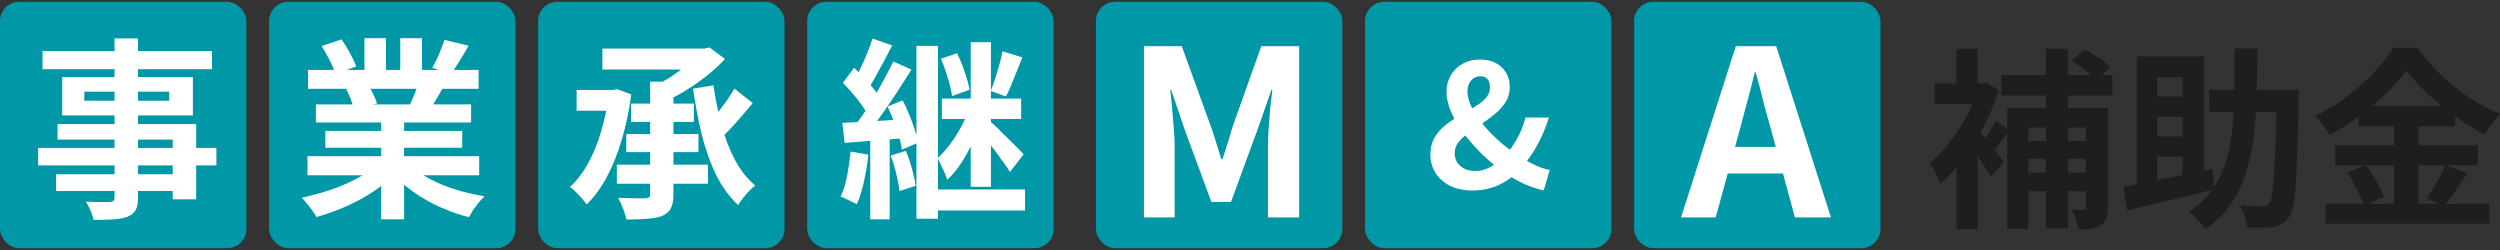
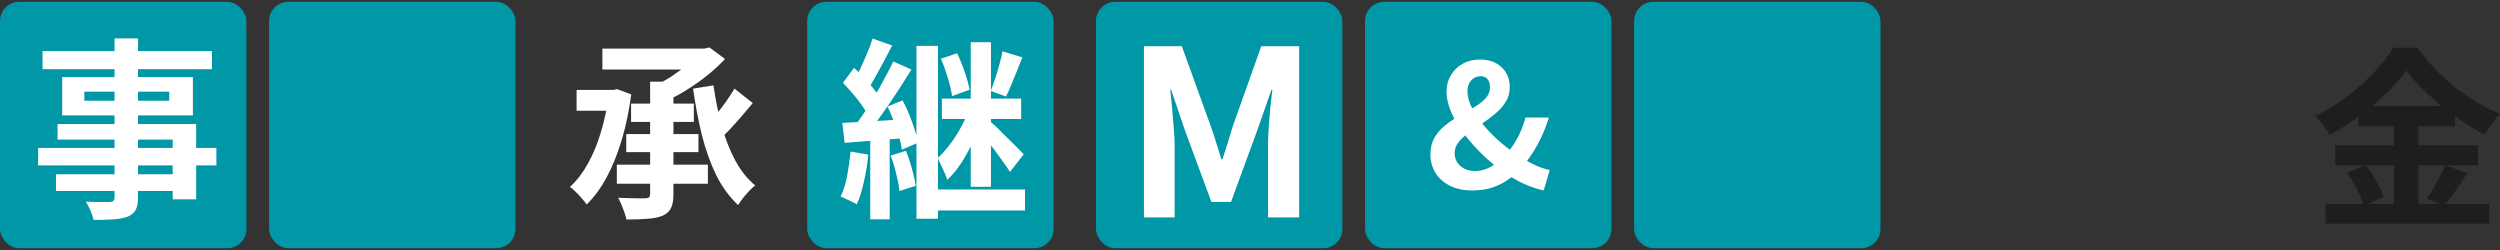
<svg xmlns="http://www.w3.org/2000/svg" width="260" height="26" viewBox="0 0 260 26" fill="none">
  <rect x="0" y="0" width="260" height="26" fill="#333333" stroke="none" />
  <rect y="0.187" width="25.626" height="25.626" rx="2" fill="#0097A7" />
  <rect x="27.984" y="0.187" width="25.626" height="25.626" rx="2" fill="#0097A7" />
-   <rect x="55.965" y="0.187" width="25.626" height="25.626" rx="2" fill="#0097A7" />
  <rect x="83.949" y="0.187" width="25.626" height="25.626" rx="2" fill="#0097A7" />
  <path d="M95.31 4.771H97.552V22.749H95.31V4.771ZM100.956 4.391H103.058V19.426H100.956V4.391ZM104.259 5.332L106.321 5.972C106.134 6.453 105.941 6.94 105.741 7.434C105.54 7.928 105.347 8.401 105.16 8.855C104.987 9.296 104.806 9.689 104.619 10.036L103.038 9.456C103.185 9.082 103.338 8.655 103.498 8.174C103.658 7.681 103.805 7.187 103.939 6.693C104.086 6.199 104.192 5.745 104.259 5.332ZM97.853 6.112L99.534 5.532C99.828 6.132 100.095 6.786 100.335 7.494C100.575 8.201 100.742 8.815 100.836 9.336L99.014 9.996C98.947 9.462 98.8 8.835 98.573 8.114C98.36 7.38 98.12 6.713 97.853 6.112ZM97.953 10.257H106.201V12.379H97.953V10.257ZM96.651 19.706H106.602V21.889H96.651V19.706ZM100.735 11.478L102.277 12.159C102.01 12.919 101.683 13.713 101.296 14.541C100.909 15.368 100.482 16.149 100.015 16.883C99.548 17.604 99.047 18.211 98.513 18.705C98.42 18.372 98.266 17.991 98.053 17.564C97.853 17.124 97.672 16.75 97.512 16.443C97.939 16.056 98.36 15.589 98.773 15.041C99.201 14.481 99.581 13.894 99.915 13.28C100.262 12.652 100.535 12.052 100.735 11.478ZM102.858 12.519C102.991 12.626 103.185 12.799 103.438 13.04C103.692 13.266 103.965 13.533 104.259 13.84C104.566 14.134 104.866 14.428 105.16 14.721C105.467 15.015 105.734 15.282 105.961 15.522C106.188 15.749 106.355 15.922 106.461 16.043L105.04 17.884C104.866 17.604 104.639 17.27 104.359 16.883C104.079 16.483 103.779 16.069 103.458 15.642C103.138 15.215 102.824 14.815 102.517 14.441C102.21 14.067 101.95 13.754 101.737 13.5L102.858 12.519ZM90.745 4.01L92.787 4.731C92.52 5.251 92.24 5.785 91.947 6.333C91.666 6.866 91.386 7.38 91.106 7.874C90.839 8.368 90.578 8.808 90.325 9.196L88.743 8.555C88.984 8.141 89.224 7.674 89.464 7.153C89.718 6.633 89.958 6.092 90.185 5.532C90.425 4.971 90.612 4.464 90.745 4.01ZM92.907 6.393L94.789 7.234C94.322 7.994 93.815 8.788 93.268 9.616C92.734 10.444 92.193 11.238 91.646 11.998C91.112 12.746 90.605 13.413 90.125 14L88.763 13.26C89.124 12.806 89.491 12.299 89.864 11.738C90.251 11.164 90.625 10.57 90.986 9.956C91.359 9.329 91.706 8.708 92.027 8.094C92.36 7.48 92.654 6.913 92.907 6.393ZM87.662 8.615L88.823 7.053C89.17 7.36 89.517 7.707 89.864 8.094C90.225 8.468 90.552 8.842 90.845 9.216C91.152 9.589 91.386 9.93 91.546 10.237L90.285 12.018C90.138 11.698 89.918 11.338 89.624 10.937C89.344 10.537 89.03 10.136 88.683 9.736C88.336 9.322 87.996 8.949 87.662 8.615ZM92.307 11.078L93.868 10.437C94.122 10.904 94.356 11.405 94.569 11.938C94.783 12.459 94.97 12.973 95.13 13.48C95.303 13.974 95.423 14.428 95.49 14.841L93.788 15.562C93.748 15.162 93.648 14.708 93.488 14.201C93.341 13.68 93.161 13.146 92.948 12.599C92.747 12.052 92.534 11.545 92.307 11.078ZM87.602 12.779C88.456 12.739 89.457 12.686 90.605 12.619C91.766 12.539 92.948 12.466 94.149 12.399L94.189 14.361C93.081 14.454 91.966 14.541 90.845 14.621C89.738 14.701 88.737 14.781 87.842 14.861L87.602 12.779ZM92.627 16.183L94.209 15.682C94.449 16.256 94.663 16.883 94.85 17.564C95.036 18.231 95.163 18.819 95.23 19.326L93.548 19.866C93.495 19.359 93.381 18.765 93.208 18.085C93.048 17.391 92.854 16.757 92.627 16.183ZM88.463 15.762L90.305 16.083C90.211 17.044 90.058 17.985 89.844 18.905C89.644 19.826 89.397 20.607 89.104 21.248C88.984 21.168 88.817 21.081 88.603 20.988C88.403 20.881 88.196 20.781 87.983 20.687C87.769 20.581 87.582 20.5 87.422 20.447C87.716 19.846 87.942 19.126 88.103 18.285C88.263 17.444 88.383 16.603 88.463 15.762ZM90.505 13.86H92.527V22.809H90.505V13.86Z" fill="white" />
  <path d="M67.614 8.495H70.037V20.207C70.037 20.835 69.95 21.315 69.776 21.649C69.616 21.982 69.329 22.243 68.915 22.43C68.502 22.603 67.981 22.71 67.354 22.75C66.727 22.803 65.993 22.83 65.152 22.83C65.085 22.51 64.965 22.129 64.791 21.689C64.631 21.262 64.464 20.888 64.291 20.568C64.678 20.581 65.065 20.594 65.452 20.608C65.852 20.621 66.199 20.628 66.493 20.628C66.787 20.628 67 20.628 67.134 20.628C67.32 20.614 67.447 20.574 67.514 20.508C67.581 20.441 67.614 20.327 67.614 20.167V8.495ZM62.649 5.052H73.48V7.234H62.649V5.052ZM72.659 5.052H73.26L73.781 4.932L75.402 6.133C74.895 6.68 74.314 7.221 73.66 7.755C73.02 8.275 72.332 8.769 71.598 9.236C70.877 9.703 70.143 10.104 69.396 10.437C69.249 10.224 69.036 9.963 68.755 9.656C68.475 9.35 68.235 9.109 68.035 8.936C68.649 8.655 69.256 8.322 69.856 7.935C70.457 7.534 71.004 7.127 71.498 6.713C71.992 6.286 72.379 5.886 72.659 5.512V5.052ZM65.632 10.778H72.159V12.68H65.632V10.778ZM59.966 9.356H64.231V11.518H59.966V9.356ZM65.132 13.941H72.639V15.823H65.132V13.941ZM64.151 17.124H73.62V19.106H64.151V17.124ZM76.383 9.216L78.285 10.718C77.911 11.171 77.518 11.639 77.104 12.119C76.69 12.6 76.276 13.06 75.863 13.5C75.449 13.928 75.069 14.308 74.721 14.642L73.2 13.34C73.547 12.993 73.914 12.586 74.301 12.119C74.701 11.652 75.082 11.165 75.442 10.658C75.816 10.137 76.129 9.656 76.383 9.216ZM74.201 8.876C74.401 10.304 74.681 11.685 75.042 13.02C75.402 14.355 75.869 15.562 76.443 16.644C77.017 17.725 77.718 18.606 78.545 19.286C78.345 19.433 78.132 19.627 77.905 19.867C77.678 20.107 77.464 20.354 77.264 20.608C77.064 20.861 76.897 21.102 76.763 21.328C75.856 20.474 75.095 19.433 74.481 18.205C73.881 16.964 73.387 15.583 73 14.061C72.626 12.539 72.319 10.925 72.079 9.216L74.201 8.876ZM63.31 9.356H63.77L64.191 9.276L65.652 9.817C65.425 11.525 65.092 13.113 64.651 14.582C64.211 16.05 63.684 17.351 63.069 18.485C62.456 19.607 61.768 20.534 61.007 21.268C60.887 21.081 60.72 20.868 60.507 20.628C60.307 20.387 60.093 20.161 59.866 19.947C59.653 19.72 59.453 19.553 59.266 19.447C59.973 18.806 60.594 18.005 61.127 17.044C61.675 16.07 62.129 14.975 62.489 13.761C62.863 12.533 63.136 11.231 63.31 9.857V9.356Z" fill="white" />
-   <path d="M31.976 16.243H49.834V18.225H31.976V16.243ZM32.036 7.273H49.774V9.235H32.036V7.273ZM32.856 10.857H48.993V12.739H32.856V10.857ZM33.837 13.62H48.072V15.362H33.837V13.62ZM39.644 11.798H42.026V22.809H39.644V11.798ZM37.902 3.97H40.144V8.214H37.902V3.97ZM41.626 3.97H43.888V8.074H41.626V3.97ZM39.203 17.123L41.105 17.984C40.478 18.678 39.717 19.326 38.823 19.926C37.942 20.514 36.994 21.027 35.98 21.468C34.965 21.922 33.944 22.289 32.917 22.569C32.81 22.369 32.663 22.142 32.476 21.888C32.303 21.648 32.116 21.408 31.916 21.168C31.729 20.927 31.549 20.727 31.375 20.567C32.376 20.354 33.37 20.08 34.358 19.746C35.359 19.413 36.28 19.019 37.121 18.565C37.962 18.111 38.656 17.631 39.203 17.123ZM42.506 17.064C42.92 17.464 43.414 17.844 43.988 18.205C44.562 18.552 45.189 18.872 45.87 19.166C46.564 19.446 47.291 19.693 48.052 19.906C48.826 20.12 49.607 20.287 50.395 20.407C50.208 20.594 50.007 20.807 49.794 21.048C49.594 21.301 49.4 21.561 49.213 21.828C49.04 22.109 48.893 22.362 48.773 22.589C47.972 22.389 47.184 22.129 46.41 21.808C45.65 21.501 44.922 21.148 44.228 20.747C43.534 20.347 42.88 19.9 42.266 19.406C41.652 18.912 41.112 18.385 40.645 17.824L42.506 17.064ZM46.23 4.15L48.733 4.751C48.426 5.298 48.112 5.832 47.792 6.353C47.471 6.86 47.178 7.293 46.911 7.654L44.949 7.053C45.109 6.786 45.269 6.486 45.429 6.152C45.59 5.805 45.736 5.458 45.87 5.111C46.017 4.751 46.137 4.431 46.23 4.15ZM43.587 8.435L46.13 9.035C45.85 9.502 45.583 9.956 45.329 10.397C45.076 10.824 44.849 11.191 44.649 11.498L42.606 10.937C42.78 10.563 42.96 10.15 43.147 9.696C43.334 9.229 43.481 8.808 43.587 8.435ZM33.457 4.791L35.519 4.09C35.813 4.504 36.106 4.984 36.4 5.532C36.694 6.066 36.907 6.526 37.041 6.913L34.879 7.714C34.772 7.314 34.578 6.84 34.298 6.292C34.018 5.745 33.737 5.245 33.457 4.791ZM36 9.276L38.342 8.895C38.516 9.175 38.682 9.496 38.843 9.856C39.016 10.203 39.143 10.51 39.223 10.777L36.781 11.197C36.714 10.944 36.607 10.63 36.46 10.257C36.313 9.883 36.16 9.556 36 9.276Z" fill="white" />
  <path d="M11.913 3.991H14.355V20.508C14.355 21.095 14.275 21.535 14.115 21.829C13.955 22.122 13.681 22.356 13.294 22.529C12.907 22.676 12.427 22.77 11.853 22.81C11.292 22.85 10.585 22.87 9.731 22.87C9.677 22.59 9.571 22.263 9.41 21.889C9.25 21.529 9.09 21.221 8.93 20.968C9.264 20.981 9.597 20.995 9.931 21.008C10.265 21.008 10.565 21.008 10.832 21.008C11.112 21.008 11.306 21.008 11.412 21.008C11.599 20.995 11.726 20.955 11.793 20.888C11.873 20.821 11.913 20.694 11.913 20.508V3.991ZM4.425 5.312H22.043V7.194H4.425V5.312ZM8.77 9.536V10.477H17.599V9.536H8.77ZM6.467 8.015H20.061V11.999H6.467V8.015ZM5.987 12.9H20.402V20.728H17.959V14.521H5.987V12.9ZM3.965 15.382H22.504V17.204H3.965V15.382ZM5.827 18.125H19.28V19.867H5.827V18.125Z" fill="white" />
  <path d="M250.271 7.327C249.724 8.088 249.03 8.875 248.189 9.689C247.361 10.504 246.44 11.284 245.426 12.032C244.425 12.779 243.377 13.447 242.283 14.034C242.176 13.834 242.036 13.614 241.862 13.373C241.702 13.133 241.522 12.899 241.322 12.672C241.135 12.446 240.955 12.245 240.781 12.072C241.929 11.525 243.03 10.851 244.085 10.05C245.139 9.236 246.08 8.388 246.908 7.507C247.748 6.626 248.416 5.779 248.91 4.965H251.412C251.959 5.725 252.56 6.453 253.214 7.147C253.868 7.841 254.569 8.482 255.316 9.069C256.064 9.656 256.831 10.183 257.618 10.65C258.406 11.118 259.2 11.511 260.001 11.832C259.694 12.139 259.407 12.486 259.14 12.873C258.873 13.26 258.626 13.633 258.399 13.994C257.638 13.593 256.864 13.133 256.077 12.612C255.303 12.092 254.555 11.538 253.835 10.951C253.114 10.35 252.447 9.743 251.833 9.129C251.219 8.515 250.698 7.914 250.271 7.327ZM245.266 11.031H255.336V13.133H245.266V11.031ZM242.863 15.115H257.699V17.197H242.863V15.115ZM241.862 21.201H258.88V23.263H241.862V21.201ZM248.97 11.872H251.512V22.242H248.97V11.872ZM244.125 17.958L246.047 17.157C246.3 17.491 246.547 17.858 246.787 18.258C247.041 18.659 247.268 19.052 247.468 19.439C247.668 19.826 247.815 20.174 247.909 20.48L245.846 21.401C245.766 21.094 245.633 20.741 245.446 20.34C245.259 19.927 245.052 19.513 244.825 19.099C244.598 18.685 244.365 18.305 244.125 17.958ZM254.295 17.177L256.597 18.018C256.197 18.632 255.783 19.246 255.356 19.86C254.929 20.46 254.535 20.974 254.175 21.401L252.373 20.641C252.6 20.32 252.834 19.967 253.074 19.58C253.314 19.179 253.541 18.772 253.755 18.358C253.968 17.931 254.148 17.538 254.295 17.177Z" fill="#1E1E1E" />
-   <path d="M229.75 9.349H237.758V11.632H229.75V9.349ZM236.797 9.349H239.079C239.079 9.349 239.079 9.423 239.079 9.569C239.079 9.703 239.079 9.856 239.079 10.03C239.079 10.19 239.079 10.324 239.079 10.43C239.026 12.499 238.973 14.254 238.919 15.696C238.879 17.124 238.826 18.312 238.759 19.259C238.692 20.194 238.599 20.921 238.479 21.442C238.359 21.962 238.219 22.343 238.058 22.583C237.832 22.916 237.585 23.157 237.318 23.304C237.064 23.45 236.757 23.55 236.397 23.604C236.063 23.657 235.649 23.684 235.155 23.684C234.675 23.697 234.181 23.691 233.674 23.664C233.661 23.344 233.587 22.956 233.454 22.503C233.32 22.062 233.153 21.689 232.953 21.382C233.447 21.408 233.901 21.428 234.315 21.442C234.728 21.455 235.042 21.462 235.256 21.462C235.429 21.462 235.569 21.442 235.676 21.402C235.796 21.348 235.903 21.255 235.996 21.121C236.116 20.974 236.217 20.668 236.297 20.2C236.377 19.72 236.443 19.046 236.497 18.178C236.564 17.297 236.617 16.176 236.657 14.815C236.71 13.44 236.757 11.785 236.797 9.85V9.349ZM232.393 5.045H234.755C234.755 6.713 234.735 8.315 234.695 9.85C234.655 11.385 234.548 12.839 234.375 14.214C234.215 15.576 233.941 16.85 233.554 18.038C233.18 19.226 232.653 20.307 231.972 21.282C231.292 22.256 230.411 23.11 229.33 23.844C229.156 23.55 228.902 23.224 228.569 22.863C228.248 22.516 227.941 22.236 227.648 22.022C228.649 21.368 229.45 20.614 230.05 19.76C230.664 18.906 231.138 17.951 231.472 16.897C231.805 15.843 232.032 14.701 232.152 13.473C232.286 12.232 232.359 10.911 232.373 9.509C232.386 8.095 232.393 6.606 232.393 5.045ZM222.222 5.866H229.209V18.939H226.987V8.028H224.344V20.2H222.222V5.866ZM220.801 19.42C221.575 19.273 222.462 19.106 223.464 18.919C224.478 18.719 225.552 18.499 226.687 18.258C227.835 18.018 228.962 17.778 230.07 17.538L230.311 19.68C229.256 19.947 228.188 20.214 227.107 20.481C226.026 20.734 224.985 20.981 223.984 21.221C222.983 21.448 222.062 21.669 221.221 21.882L220.801 19.42ZM223.323 10.05H228.108V12.152H223.323V10.05ZM223.323 14.194H228.108V16.296H223.323V14.194Z" fill="#1E1E1E" />
-   <path d="M216.937 11.231H219.219V21.582C219.219 22.049 219.166 22.429 219.059 22.723C218.952 23.03 218.752 23.27 218.458 23.444C218.178 23.631 217.844 23.744 217.457 23.784C217.084 23.837 216.657 23.864 216.176 23.864C216.136 23.571 216.043 23.217 215.896 22.803C215.749 22.403 215.602 22.069 215.455 21.802C215.709 21.816 215.949 21.822 216.176 21.822C216.416 21.822 216.59 21.822 216.697 21.822C216.79 21.822 216.85 21.802 216.877 21.762C216.917 21.722 216.937 21.649 216.937 21.542V11.231ZM215.475 6.346L216.797 5.105C217.25 5.359 217.731 5.659 218.238 6.006C218.759 6.34 219.166 6.653 219.459 6.947L218.058 8.328C217.791 8.035 217.411 7.701 216.917 7.327C216.423 6.954 215.942 6.627 215.475 6.346ZM208.748 11.231H217.597V13.253H210.951V23.804H208.748V11.231ZM209.97 14.655H217.698V16.517H209.97V14.655ZM209.97 17.958H217.658V19.88H209.97V17.958ZM208.128 7.808H219.68V9.93H208.128V7.808ZM212.793 5.085H215.055V23.724H212.793V5.085ZM203.483 15.576L205.685 12.953V23.824H203.483V15.576ZM201.201 8.689H206.546V10.831H201.201V8.689ZM203.463 5.085H205.665V9.81H203.463V5.085ZM205.425 13.133C205.572 13.267 205.785 13.507 206.066 13.854C206.346 14.188 206.646 14.561 206.967 14.975C207.3 15.376 207.594 15.749 207.848 16.096C208.114 16.43 208.308 16.67 208.428 16.817L207.047 18.399C206.887 18.105 206.68 17.765 206.426 17.378C206.186 16.991 205.926 16.597 205.645 16.196C205.378 15.783 205.111 15.396 204.844 15.035C204.591 14.662 204.377 14.354 204.204 14.114L205.425 13.133ZM205.785 8.689H206.226L206.626 8.609L207.868 9.409C207.467 10.691 206.94 11.945 206.286 13.173C205.645 14.388 204.931 15.509 204.144 16.537C203.37 17.564 202.589 18.425 201.801 19.119C201.735 18.906 201.628 18.659 201.481 18.379C201.348 18.085 201.207 17.805 201.061 17.538C200.914 17.258 200.78 17.057 200.66 16.937C201.381 16.377 202.075 15.669 202.742 14.815C203.423 13.961 204.024 13.046 204.544 12.072C205.078 11.085 205.492 10.104 205.785 9.129V8.689ZM207.567 12.533L208.969 13.554C208.648 13.967 208.328 14.395 208.008 14.835C207.687 15.262 207.394 15.623 207.127 15.916L206.026 15.075C206.279 14.728 206.553 14.314 206.846 13.834C207.153 13.34 207.394 12.906 207.567 12.533Z" fill="#1E1E1E" />
  <rect x="113.98" y="0.187" width="25.626" height="25.626" rx="2" fill="#0097A7" />
  <rect x="141.965" y="0.187" width="25.626" height="25.626" rx="2" fill="#0097A7" />
  <rect x="169.945" y="0.187" width="25.626" height="25.626" rx="2" fill="#0097A7" />
-   <path d="M174.828 22.61L180.522 4.807H184.726L190.42 22.61H186.672L184.15 13.336C183.877 12.407 183.613 11.446 183.357 10.453C183.117 9.444 182.86 8.467 182.588 7.522H182.492C182.268 8.483 182.019 9.46 181.747 10.453C181.491 11.446 181.235 12.407 180.978 13.336L178.432 22.61H174.828ZM178.36 18.045V15.282H186.816V18.045H178.36Z" fill="white" />
  <path d="M153.121 19.807C152.197 19.807 151.404 19.636 150.743 19.293C150.095 18.95 149.602 18.501 149.266 17.946C148.93 17.379 148.762 16.758 148.762 16.084C148.762 15.376 148.912 14.773 149.212 14.276C149.512 13.78 149.897 13.349 150.365 12.982C150.834 12.616 151.332 12.285 151.86 11.99C152.389 11.694 152.887 11.405 153.356 11.121C153.836 10.838 154.22 10.536 154.509 10.217C154.809 9.886 154.959 9.502 154.959 9.065C154.959 8.852 154.923 8.657 154.851 8.48C154.779 8.303 154.671 8.167 154.527 8.072C154.383 7.978 154.196 7.93 153.968 7.93C153.572 7.93 153.248 8.078 152.995 8.374C152.743 8.657 152.617 9.035 152.617 9.508C152.617 10.052 152.779 10.637 153.103 11.263C153.428 11.877 153.854 12.498 154.383 13.124C154.911 13.739 155.5 14.324 156.148 14.879C156.809 15.435 157.475 15.925 158.148 16.35C158.7 16.693 159.235 16.983 159.751 17.219C160.268 17.444 160.742 17.597 161.174 17.68L160.544 19.807C159.907 19.665 159.247 19.447 158.562 19.151C157.89 18.844 157.217 18.466 156.544 18.017C155.74 17.461 154.971 16.835 154.238 16.138C153.518 15.441 152.869 14.714 152.293 13.957C151.716 13.189 151.26 12.427 150.924 11.671C150.599 10.902 150.437 10.188 150.437 9.526C150.437 8.911 150.581 8.356 150.87 7.859C151.158 7.351 151.56 6.949 152.077 6.654C152.593 6.347 153.206 6.193 153.914 6.193C154.863 6.193 155.614 6.459 156.166 6.991C156.731 7.511 157.013 8.202 157.013 9.065C157.013 9.632 156.875 10.14 156.598 10.589C156.322 11.038 155.962 11.446 155.518 11.812C155.085 12.179 154.629 12.521 154.148 12.841C153.668 13.16 153.206 13.479 152.761 13.798C152.329 14.105 151.974 14.43 151.698 14.773C151.422 15.116 151.284 15.5 151.284 15.925C151.284 16.291 151.374 16.616 151.554 16.9C151.746 17.184 152.005 17.402 152.329 17.556C152.653 17.709 153.025 17.786 153.446 17.786C153.938 17.786 154.425 17.662 154.905 17.414C155.385 17.166 155.848 16.829 156.292 16.404C156.833 15.872 157.301 15.257 157.697 14.56C158.106 13.863 158.424 13.083 158.652 12.22H161.084C160.784 13.213 160.388 14.158 159.895 15.056C159.415 15.954 158.82 16.794 158.112 17.574C157.511 18.247 156.791 18.791 155.95 19.204C155.121 19.606 154.178 19.807 153.121 19.807Z" fill="white" />
  <path d="M118.969 22.61V4.807H122.909L125.936 13.168C126.128 13.696 126.312 14.257 126.488 14.85C126.665 15.426 126.841 15.995 127.017 16.555H127.137C127.329 15.995 127.513 15.426 127.69 14.85C127.866 14.257 128.034 13.696 128.194 13.168L131.173 4.807H135.113V22.61H131.87V15.186C131.87 14.609 131.894 13.977 131.942 13.288C131.99 12.599 132.046 11.911 132.11 11.222C132.19 10.517 132.262 9.893 132.326 9.348H132.23L130.765 13.528L128.026 21H125.984L123.221 13.528L121.804 9.348H121.708C121.772 9.893 121.836 10.517 121.9 11.222C121.964 11.911 122.02 12.599 122.068 13.288C122.132 13.977 122.164 14.609 122.164 15.186V22.61H118.969Z" fill="white" />
</svg>